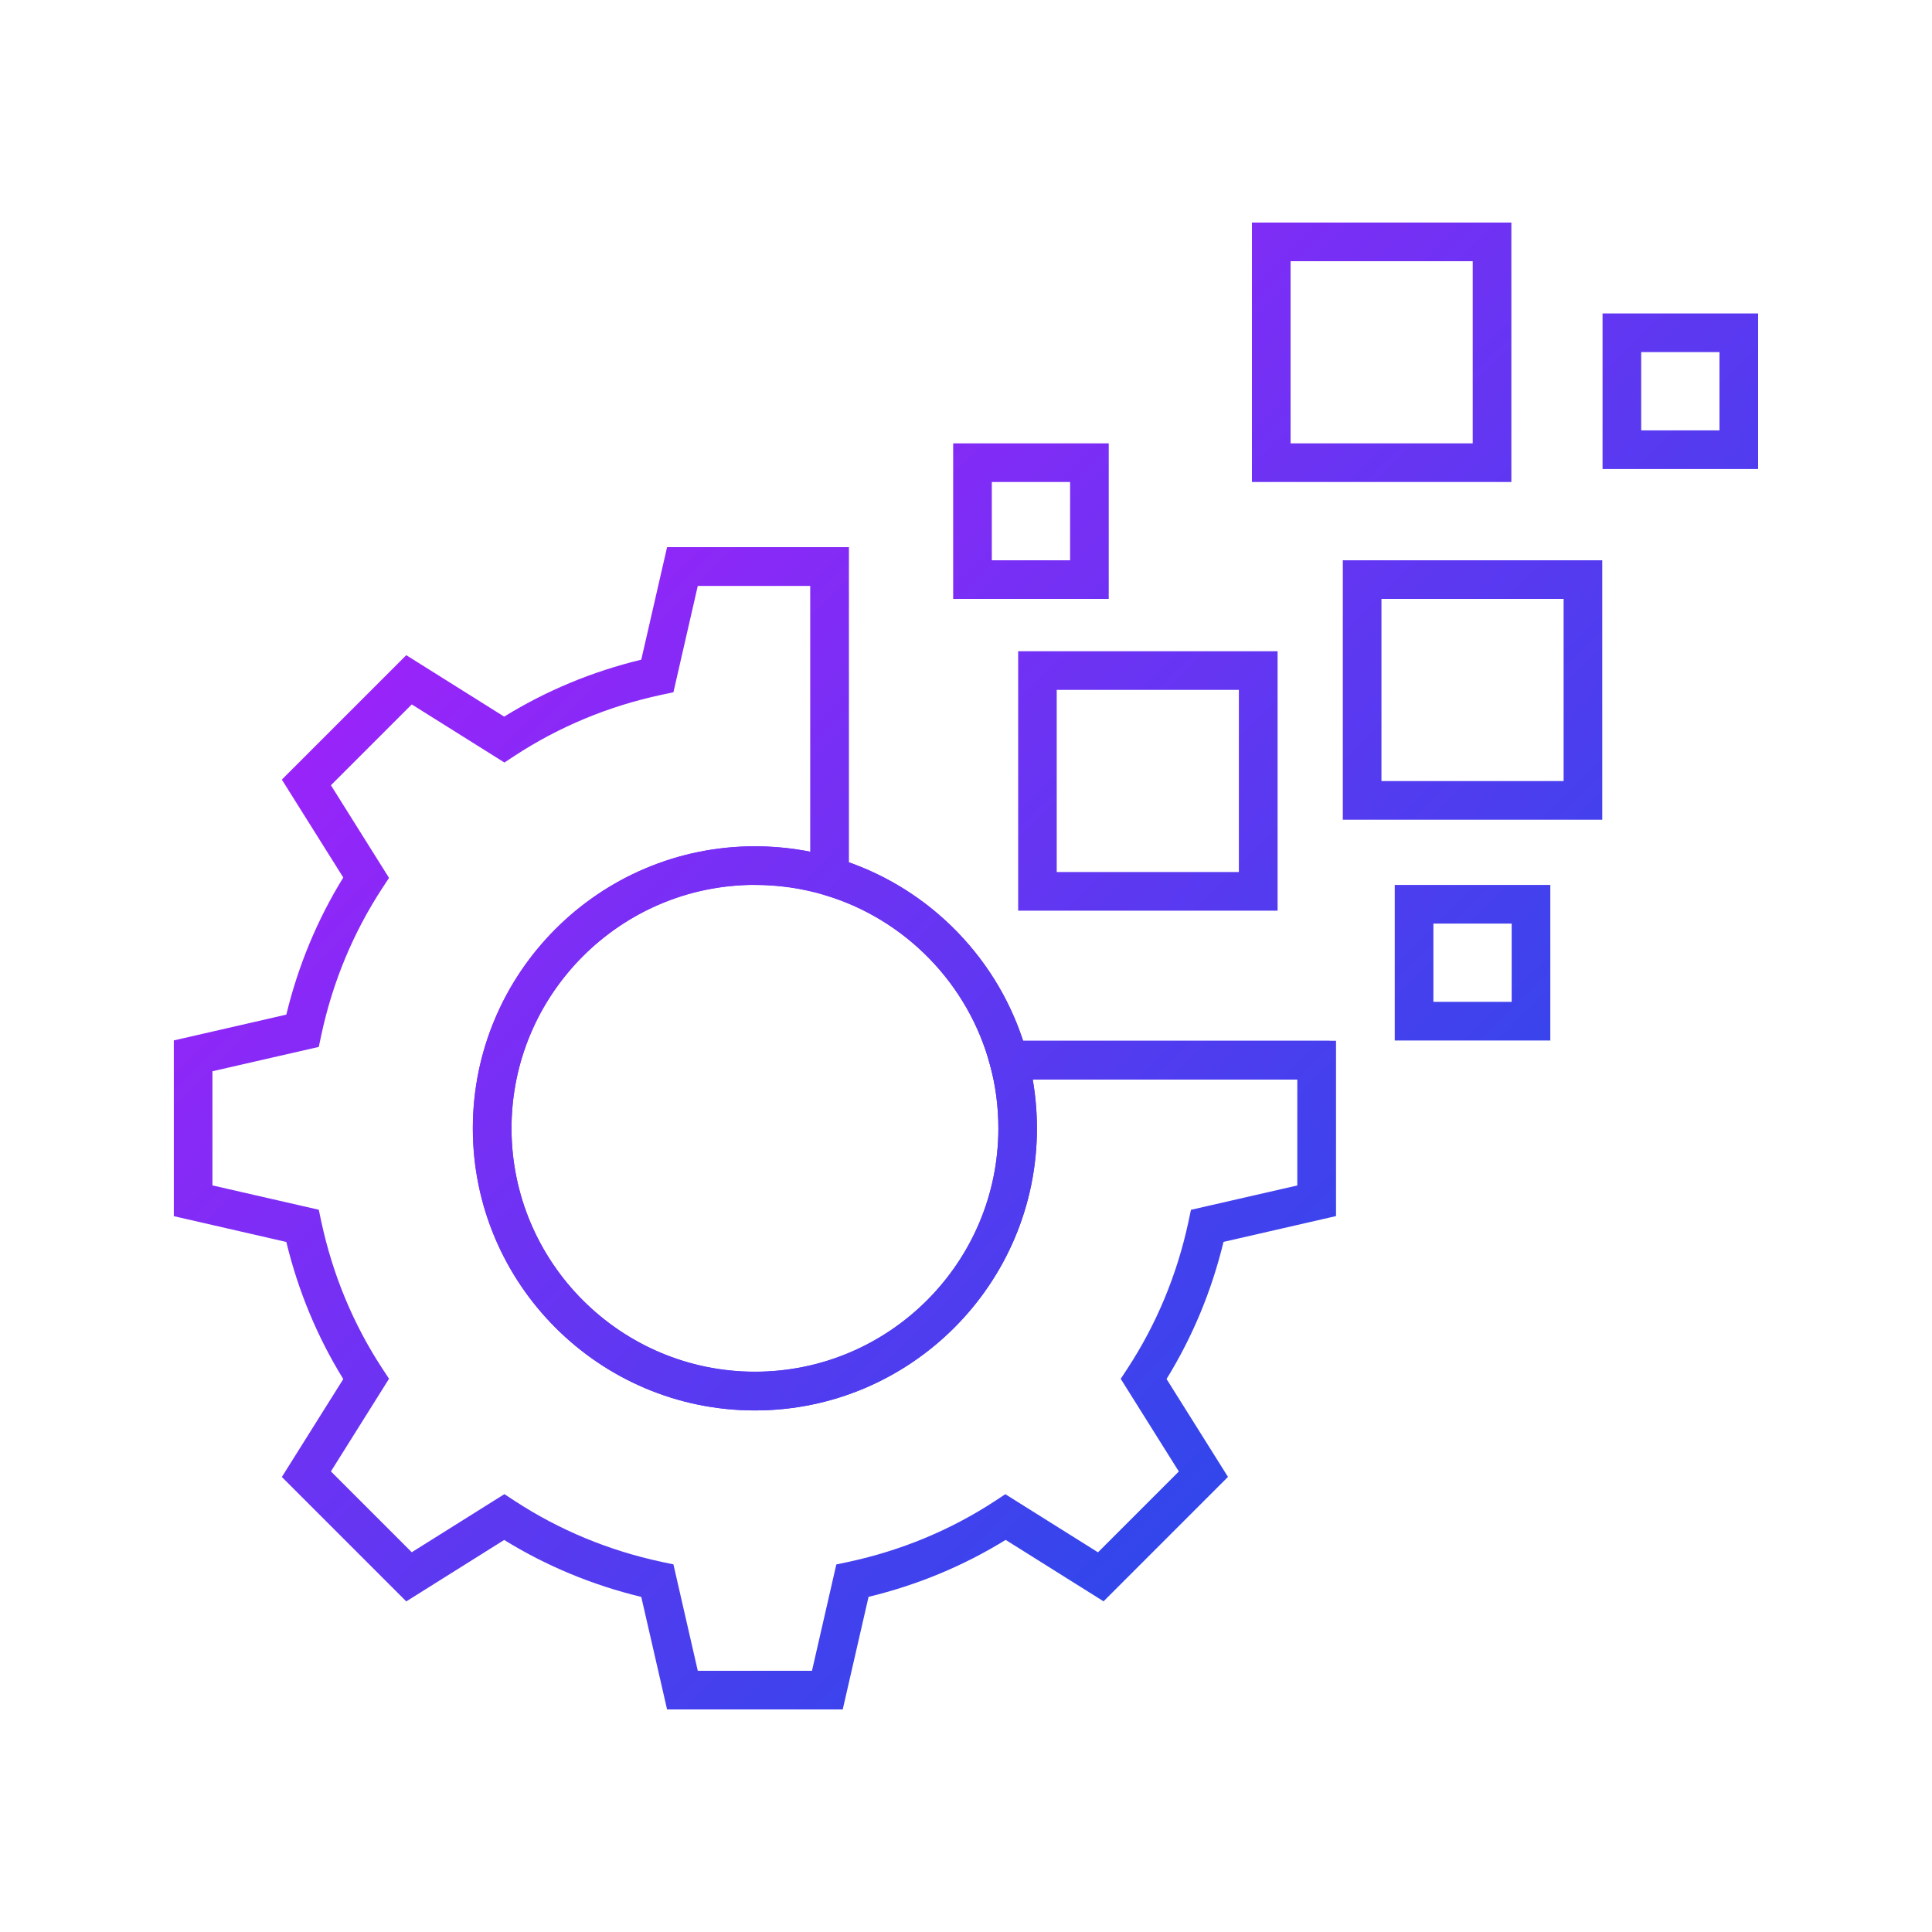
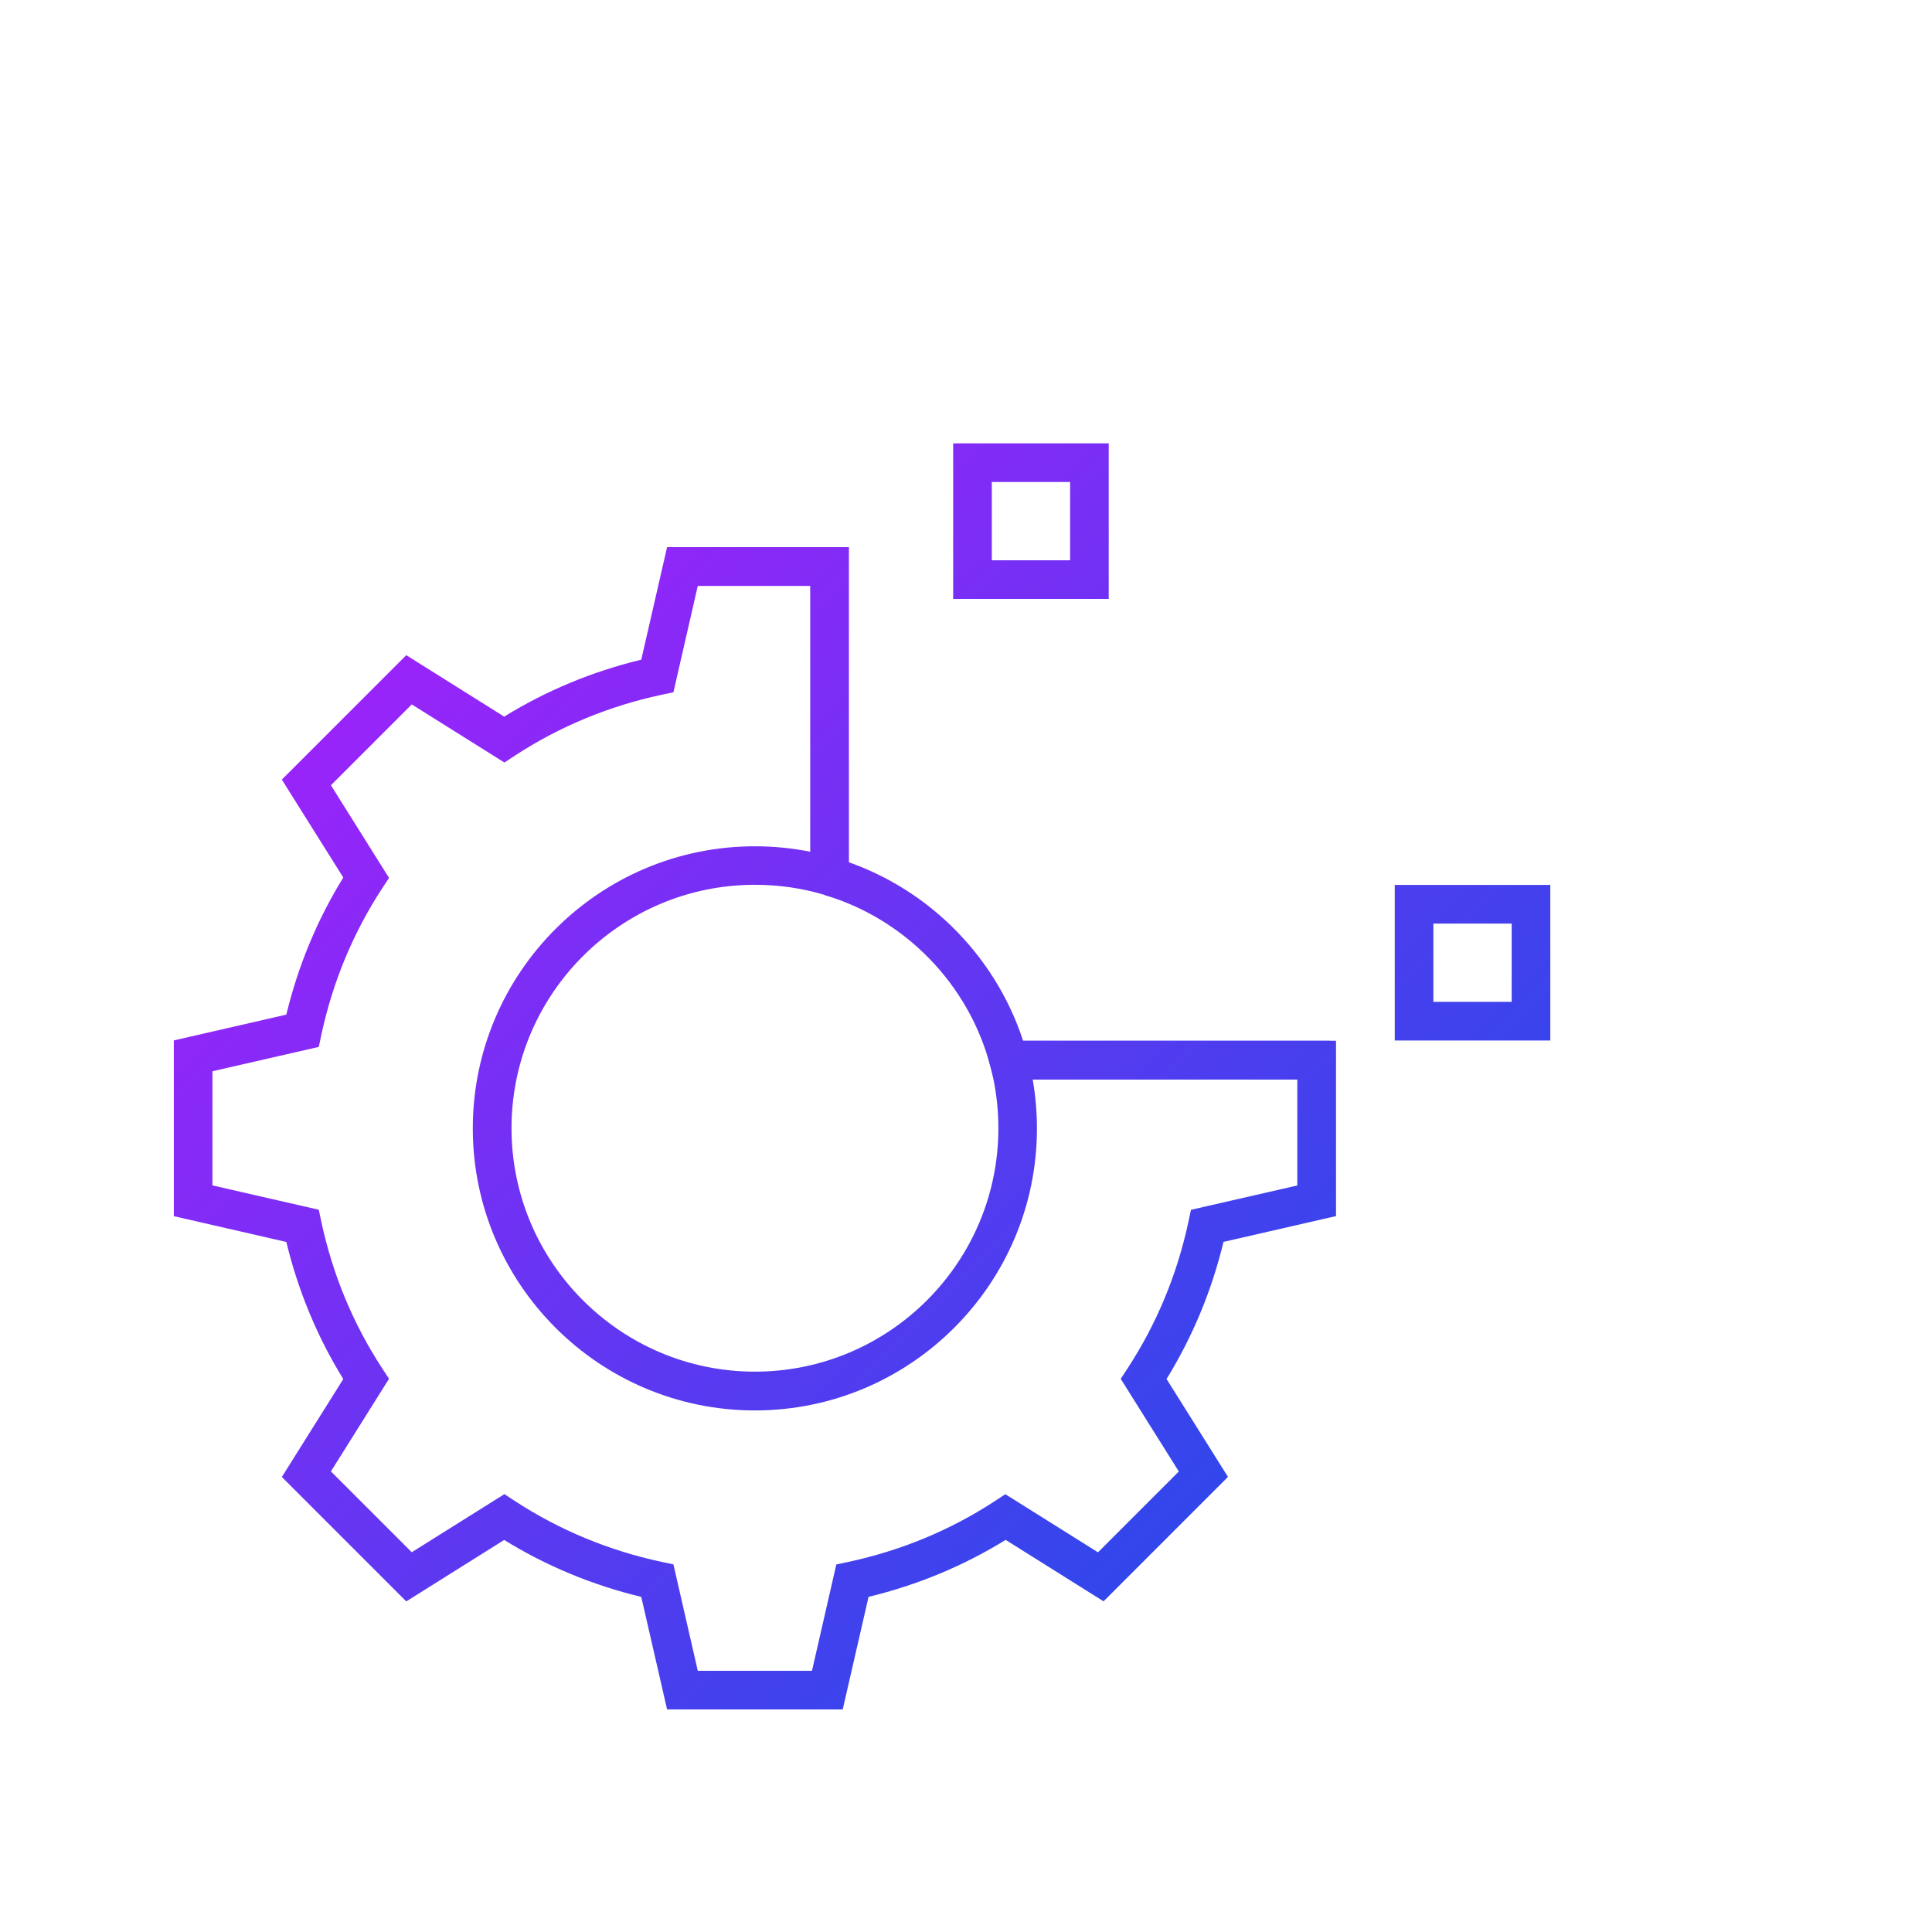
<svg xmlns="http://www.w3.org/2000/svg" xmlns:xlink="http://www.w3.org/1999/xlink" id="Calque_2" data-name="Calque 2" viewBox="0 0 250 250" width="250" height="250">
  <defs>
    <style>
      .cls-1 {
        fill: url(#P-LB);
      }

      .cls-2 {
        fill: url(#P-LB-7);
      }

      .cls-3 {
        fill: url(#P-LB-6);
      }

      .cls-4 {
        fill: url(#P-LB-8);
      }

      .cls-5 {
        fill: url(#P-LB-4);
      }

      .cls-6 {
        fill: url(#P-LB-9);
      }

      .cls-7 {
        fill: url(#P-LB-5);
      }

      .cls-8 {
        fill: url(#P-LB-3);
      }

      .cls-9 {
        fill: url(#P-LB-2);
      }
    </style>
    <linearGradient id="P-LB" x1="-7.98" y1="49.82" x2="198.38" y2="256.19" gradientUnits="userSpaceOnUse">
      <stop offset="0" stop-color="#c615ff" />
      <stop offset="1" stop-color="#0057e5" />
    </linearGradient>
    <linearGradient id="P-LB-2" data-name="P-LB" x1="-3.23" y1="45.08" x2="203.14" y2="251.46" xlink:href="#P-LB" />
    <linearGradient id="P-LB-3" data-name="P-LB" x1="27.5" y1="14.35" x2="233.86" y2="220.71" xlink:href="#P-LB" />
    <linearGradient id="P-LB-4" data-name="P-LB" x1="44.66" y1="-2.82" x2="251.02" y2="203.55" xlink:href="#P-LB" />
    <linearGradient id="P-LB-5" data-name="P-LB" x1="71.55" y1="-29.71" x2="277.92" y2="176.65" xlink:href="#P-LB" />
    <linearGradient id="P-LB-6" data-name="P-LB" x1="87.52" y1="-45.67" x2="293.88" y2="160.69" xlink:href="#P-LB" />
    <linearGradient id="P-LB-7" data-name="P-LB" x1="53.91" y1="-12.06" x2="260.27" y2="194.3" xlink:href="#P-LB" />
    <linearGradient id="P-LB-8" data-name="P-LB" x1="53.91" y1="-12.06" x2="260.27" y2="194.3" xlink:href="#P-LB" />
    <linearGradient id="P-LB-9" data-name="P-LB" x1="104.33" y1="-62.48" x2="310.69" y2="143.88" xlink:href="#P-LB" />
  </defs>
  <g>
    <path class="cls-1" d="M109.06,221.2h-22.74l-3.34-14.56c-6.33-1.53-12.28-4-17.74-7.37l-12.67,7.95-16.1-16.1,7.95-12.67c-3.37-5.46-5.84-11.41-7.37-17.74l-14.56-3.34v-22.74l14.56-3.34c1.53-6.33,4-12.28,7.37-17.74l-7.95-12.67,16.1-16.1,12.67,7.95c5.46-3.37,11.41-5.84,17.74-7.37l3.34-14.56h23.53v45.93l-3.21-.95c-2.89-.86-5.9-1.29-8.95-1.29-17.37,0-31.5,14.13-31.5,31.5s14.13,31.5,31.5,31.5,31.5-14.13,31.5-31.5c0-2.78-.36-5.53-1.07-8.17l-.85-3.15h45.61v22.69l-14.56,3.34c-1.53,6.33-4,12.28-7.37,17.74l7.95,12.67-16.1,16.1-12.67-7.95c-5.46,3.37-11.41,5.84-17.74,7.37l-3.34,14.56ZM90.3,216.2h14.77l3.15-13.76,1.56-.33c6.84-1.47,13.23-4.12,18.97-7.88l1.34-.88,11.99,7.52,10.46-10.46-7.52-11.99.88-1.34c3.76-5.75,6.41-12.13,7.88-18.97l.33-1.56,13.76-3.15v-13.71h-34.24c.36,2.08.55,4.19.55,6.32,0,20.13-16.37,36.5-36.5,36.5s-36.5-16.37-36.5-36.5,16.37-36.5,36.5-36.5c2.42,0,4.82.24,7.16.7v-34.39h-14.55l-3.15,13.76-1.56.33c-6.84,1.47-13.23,4.12-18.97,7.88l-1.34.88-11.99-7.52-10.46,10.46,7.52,11.99-.88,1.34c-3.76,5.75-6.41,12.13-7.88,18.97l-.33,1.56-13.76,3.15v14.77l13.76,3.15.33,1.56c1.47,6.84,4.12,13.23,7.88,18.97l.88,1.34-7.52,11.99,10.46,10.46,11.99-7.52,1.34.88c5.75,3.76,12.13,6.41,18.97,7.88l1.56.33,3.15,13.76Z" />
-     <path class="cls-9" d="M97.69,182.51c-20.13,0-36.5-16.37-36.5-36.5s16.37-36.5,36.5-36.5c3.53,0,7.02.5,10.37,1.5,12.1,3.56,21.63,13.35,24.88,25.53.83,3.06,1.24,6.25,1.24,9.47,0,20.13-16.37,36.5-36.5,36.5ZM97.69,114.51c-17.37,0-31.5,14.13-31.5,31.5s14.13,31.5,31.5,31.5,31.5-14.13,31.5-31.5c0-2.78-.36-5.53-1.07-8.17-2.8-10.52-11.03-18.96-21.47-22.03-2.89-.86-5.91-1.29-8.96-1.29Z" />
  </g>
  <path class="cls-8" d="M172.06,139.69h-43.45l-.5-1.86c-2.8-10.51-11.03-18.95-21.47-22.03l1.41-4.8c11.48,3.38,20.65,12.36,24.34,23.68h39.66v5Z" />
-   <path class="cls-5" d="M165.32,117.84h-33.57v-33.57h33.57v33.57ZM136.74,112.84h23.57v-23.57h-23.57v23.57Z" />
-   <path class="cls-7" d="M207.33,106.07h-33.57v-33.57h33.57v33.57ZM178.76,101.07h23.57v-23.57h-23.57v23.57Z" />
-   <path class="cls-3" d="M195.57,62.37h-33.57V28.8h33.57v33.57ZM167,57.37h23.57v-23.57h-23.57v23.57Z" />
  <path class="cls-2" d="M143.47,77.5h-20.13v-20.13h20.13v20.13ZM128.34,72.5h10.13v-10.13h-10.13v10.13Z" />
  <path class="cls-4" d="M200.61,134.64h-20.13v-20.13h20.13v20.13ZM185.48,129.64h10.13v-10.13h-10.13v10.13Z" />
-   <path class="cls-6" d="M227.5,60.69h-20.13v-20.13h20.13v20.13ZM212.37,55.69h10.13v-10.13h-10.13v10.13Z" />
</svg>